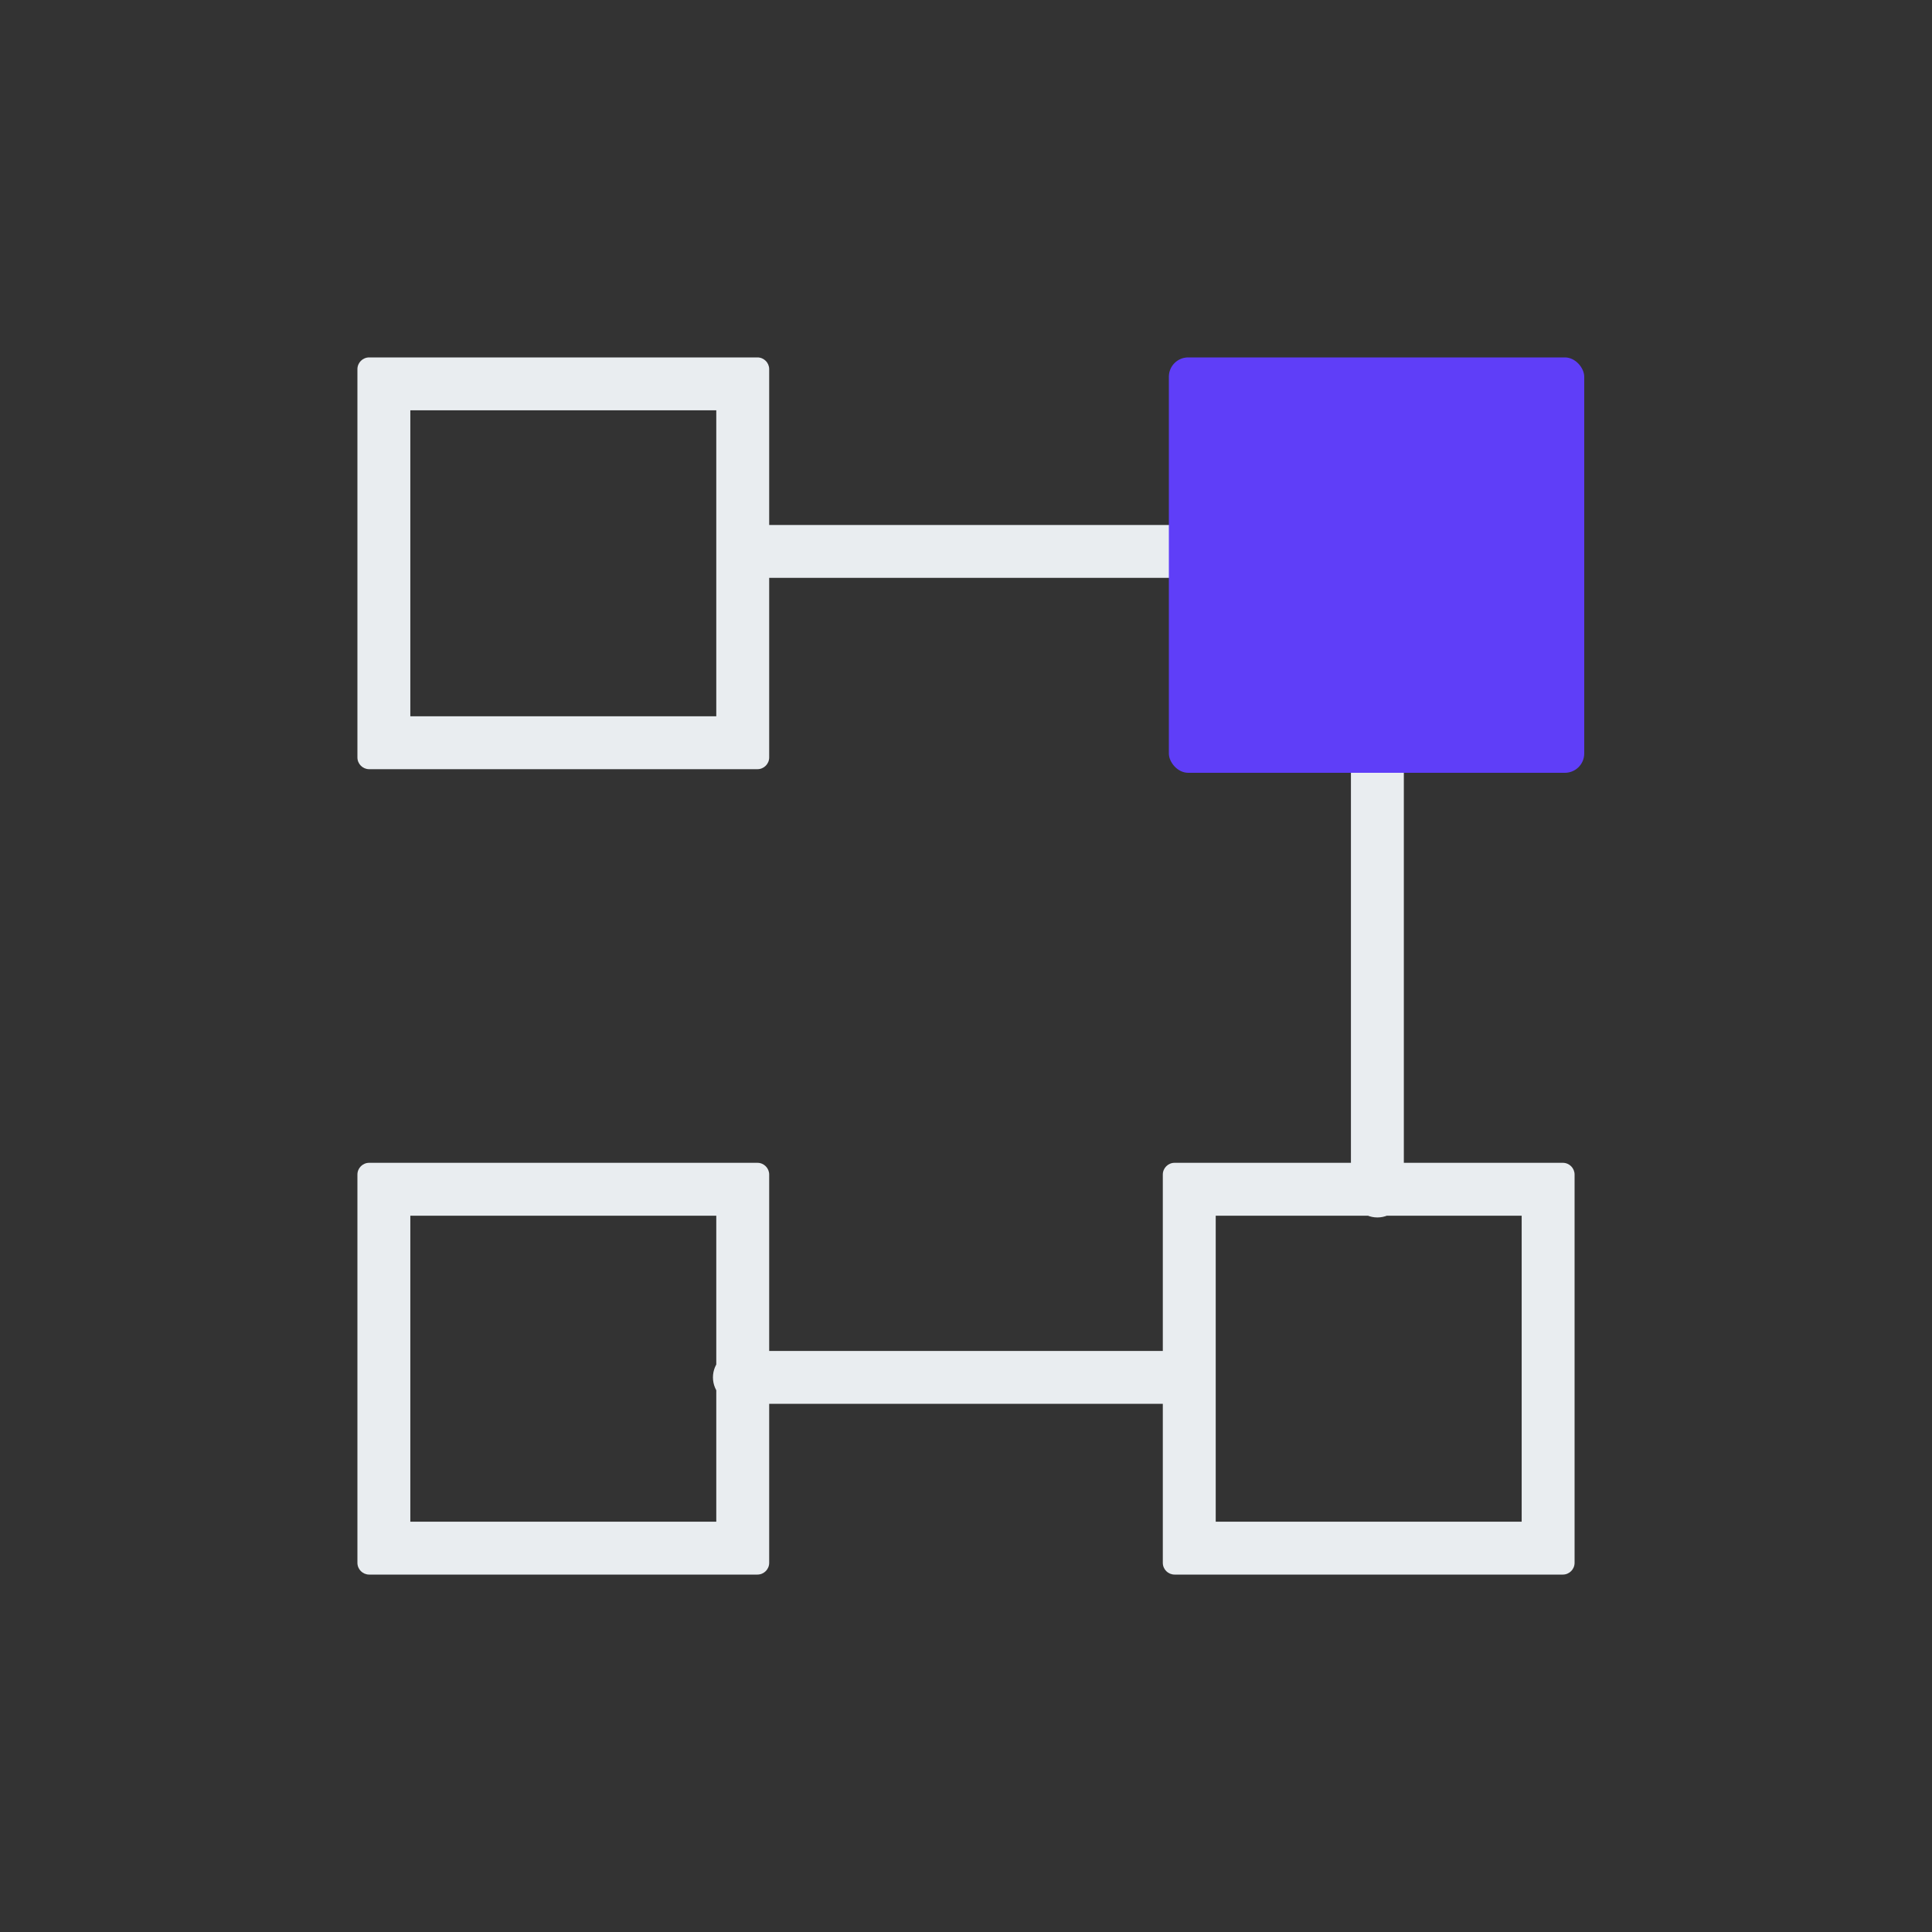
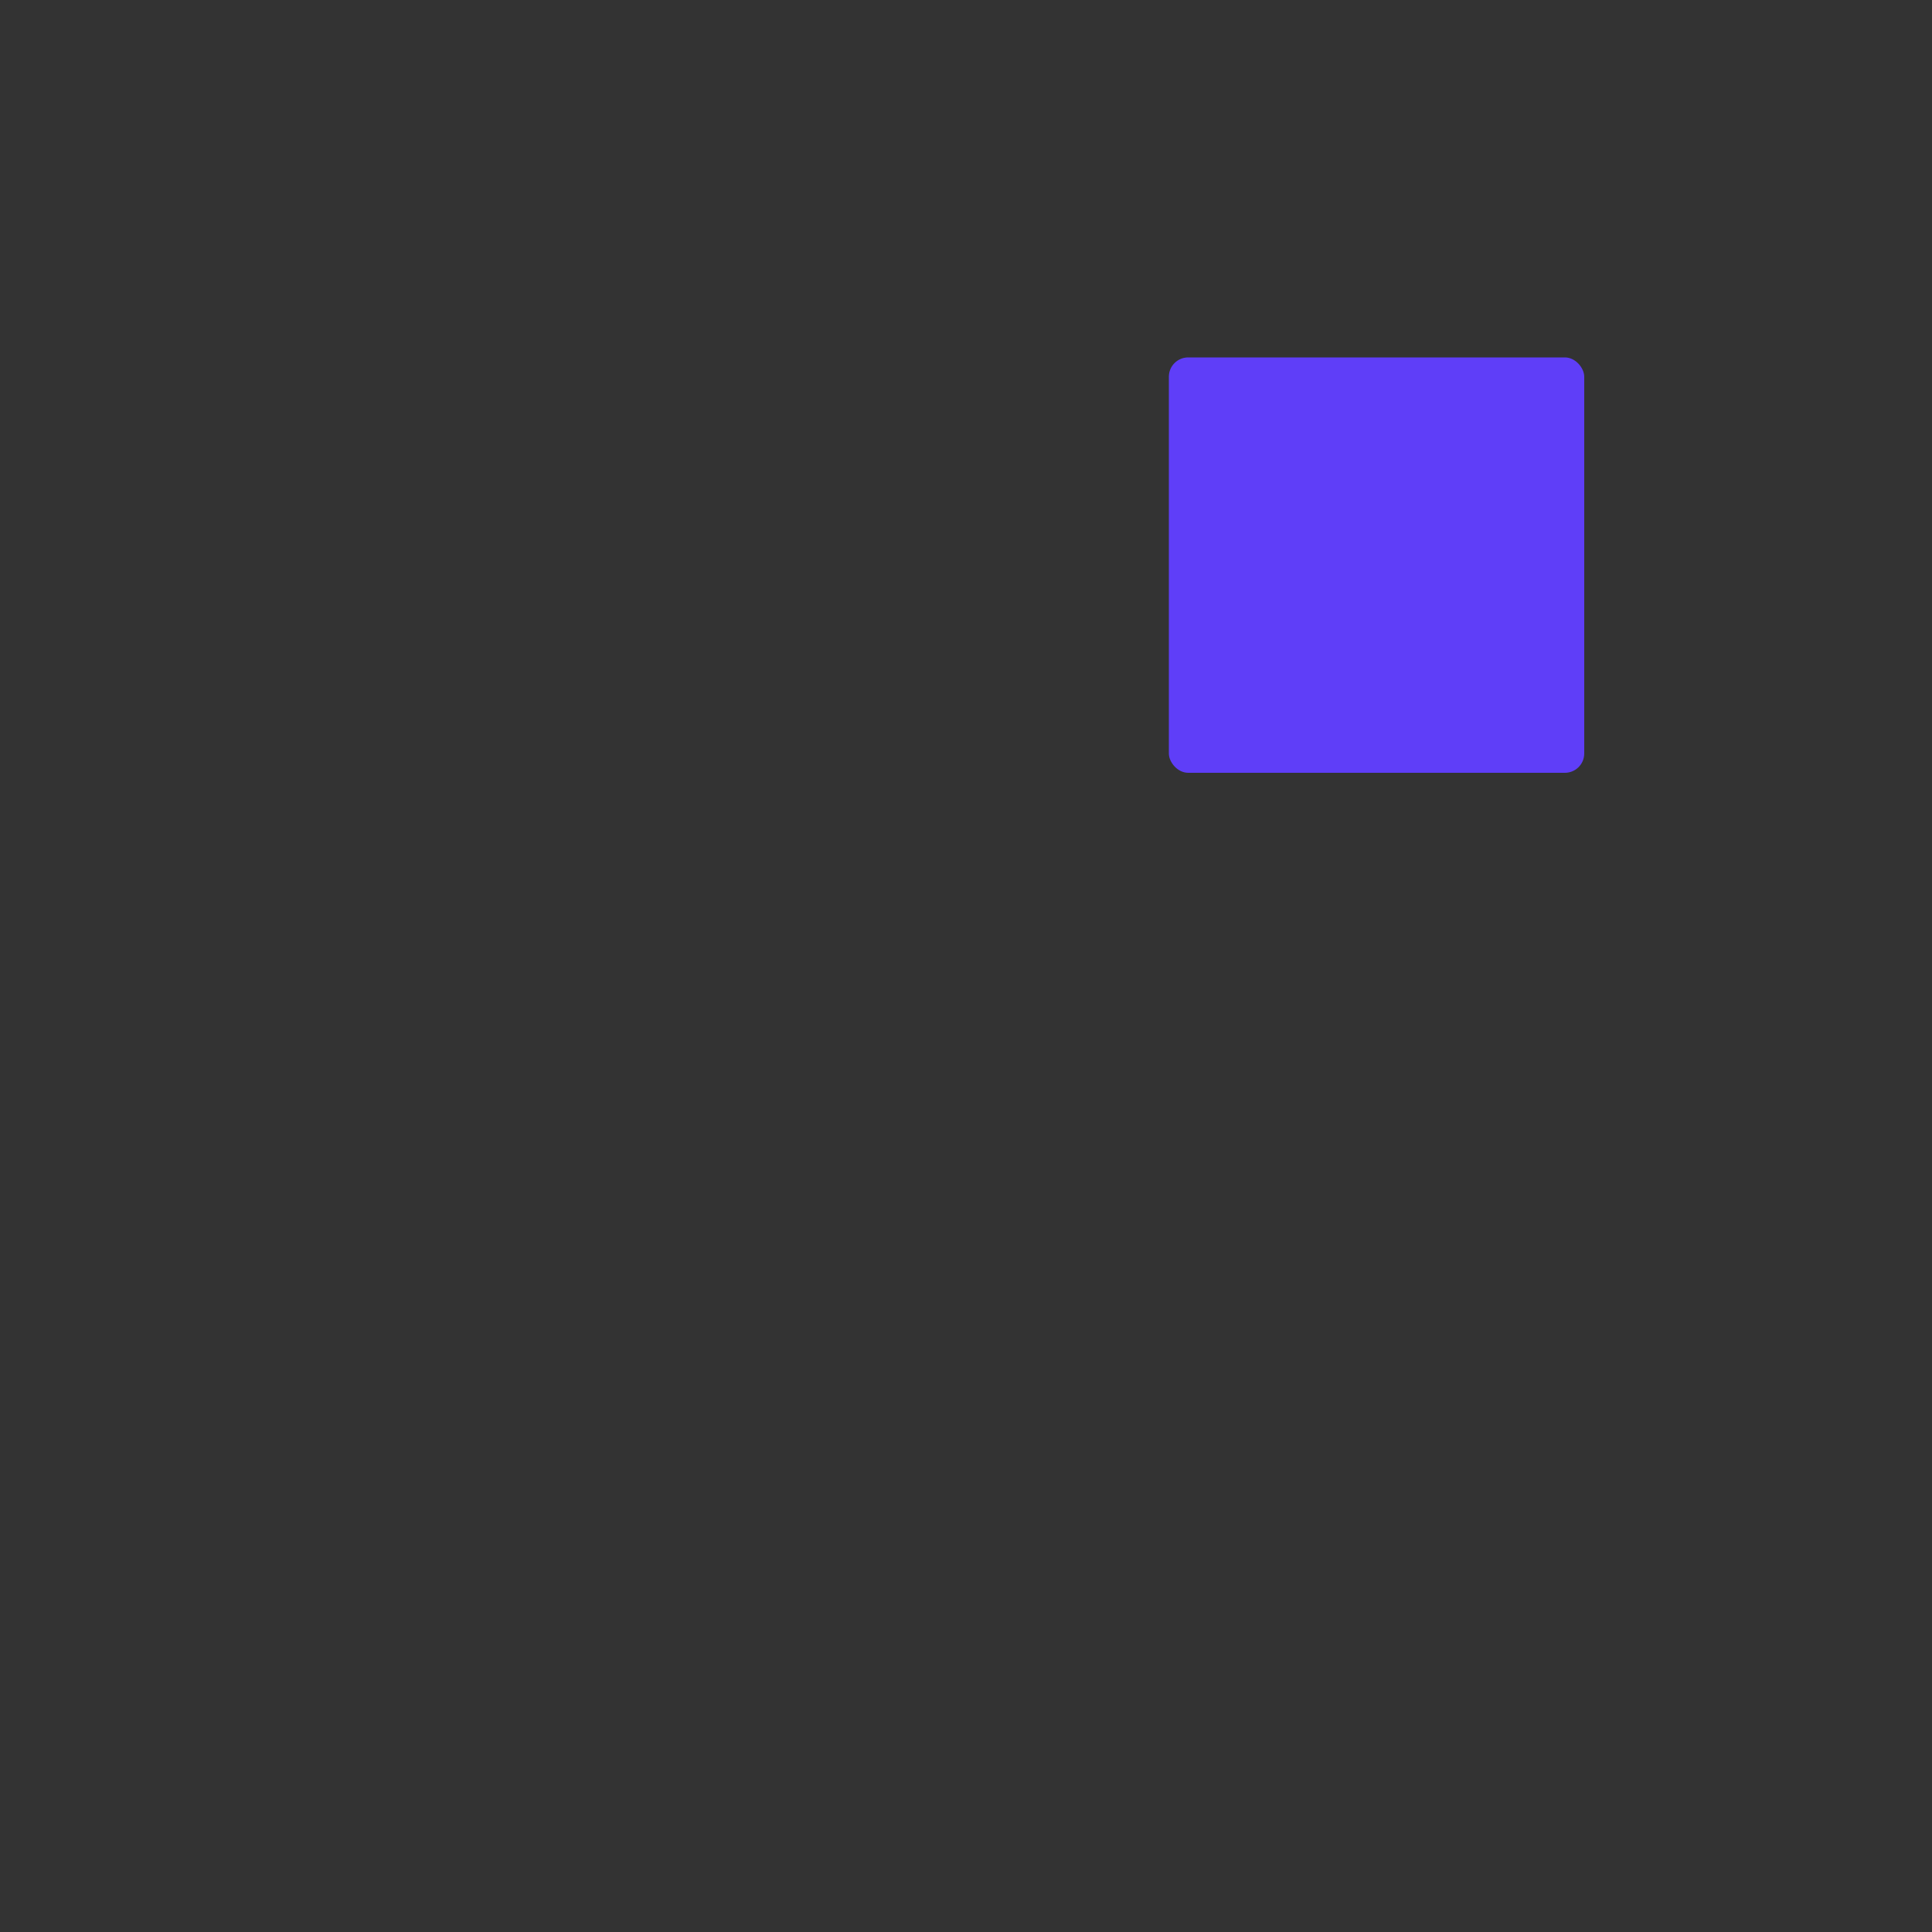
<svg xmlns="http://www.w3.org/2000/svg" width="200px" height="200px" viewBox="0 0 200 200" version="1.1">
  <rect x="0" y="0" width="200" height="200" fill="#333333" stroke="none" />
  <title>data-map@3x</title>
  <desc>Created with Sketch.</desc>
  <defs />
  <g id="data-map" stroke="none" stroke-width="1" fill="none" fill-rule="evenodd">
-     <path d="M42.477,42.477 L42.477,74.149 L74.149,74.149 L74.149,42.477 L42.477,42.477 Z M38.217,37 L78.409,37 C79.081,37 79.626,37.545 79.626,38.217 L79.626,78.409 C79.626,79.081 79.081,79.626 78.409,79.626 L38.217,79.626 C37.545,79.626 37,79.081 37,78.409 L37,38.217 C37,37.545 37.545,37 38.217,37 Z M77.652,59.821 C76.14,59.821 74.913,58.595 74.913,57.083 C74.913,55.57 76.14,54.344 77.652,54.344 L141.427,54.344 C143.58,54.344 145.325,56.089 145.325,58.242 L145.325,123.292 C145.325,124.804 144.099,126.03 142.586,126.03 C141.074,126.03 139.848,124.804 139.848,123.292 L139.848,59.821 L77.652,59.821 Z M122.212,139.848 C123.724,139.848 124.95,141.074 124.95,142.586 C124.95,144.099 123.724,145.325 122.212,145.325 L76.543,145.325 C75.03,145.325 73.804,144.099 73.804,142.586 C73.804,141.074 75.03,139.848 76.543,139.848 L122.212,139.848 Z M125.851,157.523 L157.523,157.523 L157.523,125.851 L125.851,125.851 L125.851,157.523 Z M121.591,120.374 L161.783,120.374 C162.455,120.374 163,120.919 163,121.591 L163,161.783 C163,162.455 162.455,163 161.783,163 L121.591,163 C120.919,163 120.374,162.455 120.374,161.783 L120.374,121.591 C120.374,120.919 120.919,120.374 121.591,120.374 Z M42.477,125.851 L42.477,157.523 L74.149,157.523 L74.149,125.851 L42.477,125.851 Z M38.217,120.374 L78.409,120.374 C79.081,120.374 79.626,120.919 79.626,121.591 L79.626,161.783 C79.626,162.455 79.081,163 78.409,163 L38.217,163 C37.545,163 37,162.455 37,161.783 L37,121.591 C37,120.919 37.545,120.374 38.217,120.374 Z" id="placer-image-copy-3" fill="#E9EDF0" fill-rule="nonzero" />
    <rect id="placer-image-copy-4" fill="#5F3EF8" x="121" y="37" width="43" height="43" rx="2" />
  </g>
</svg>